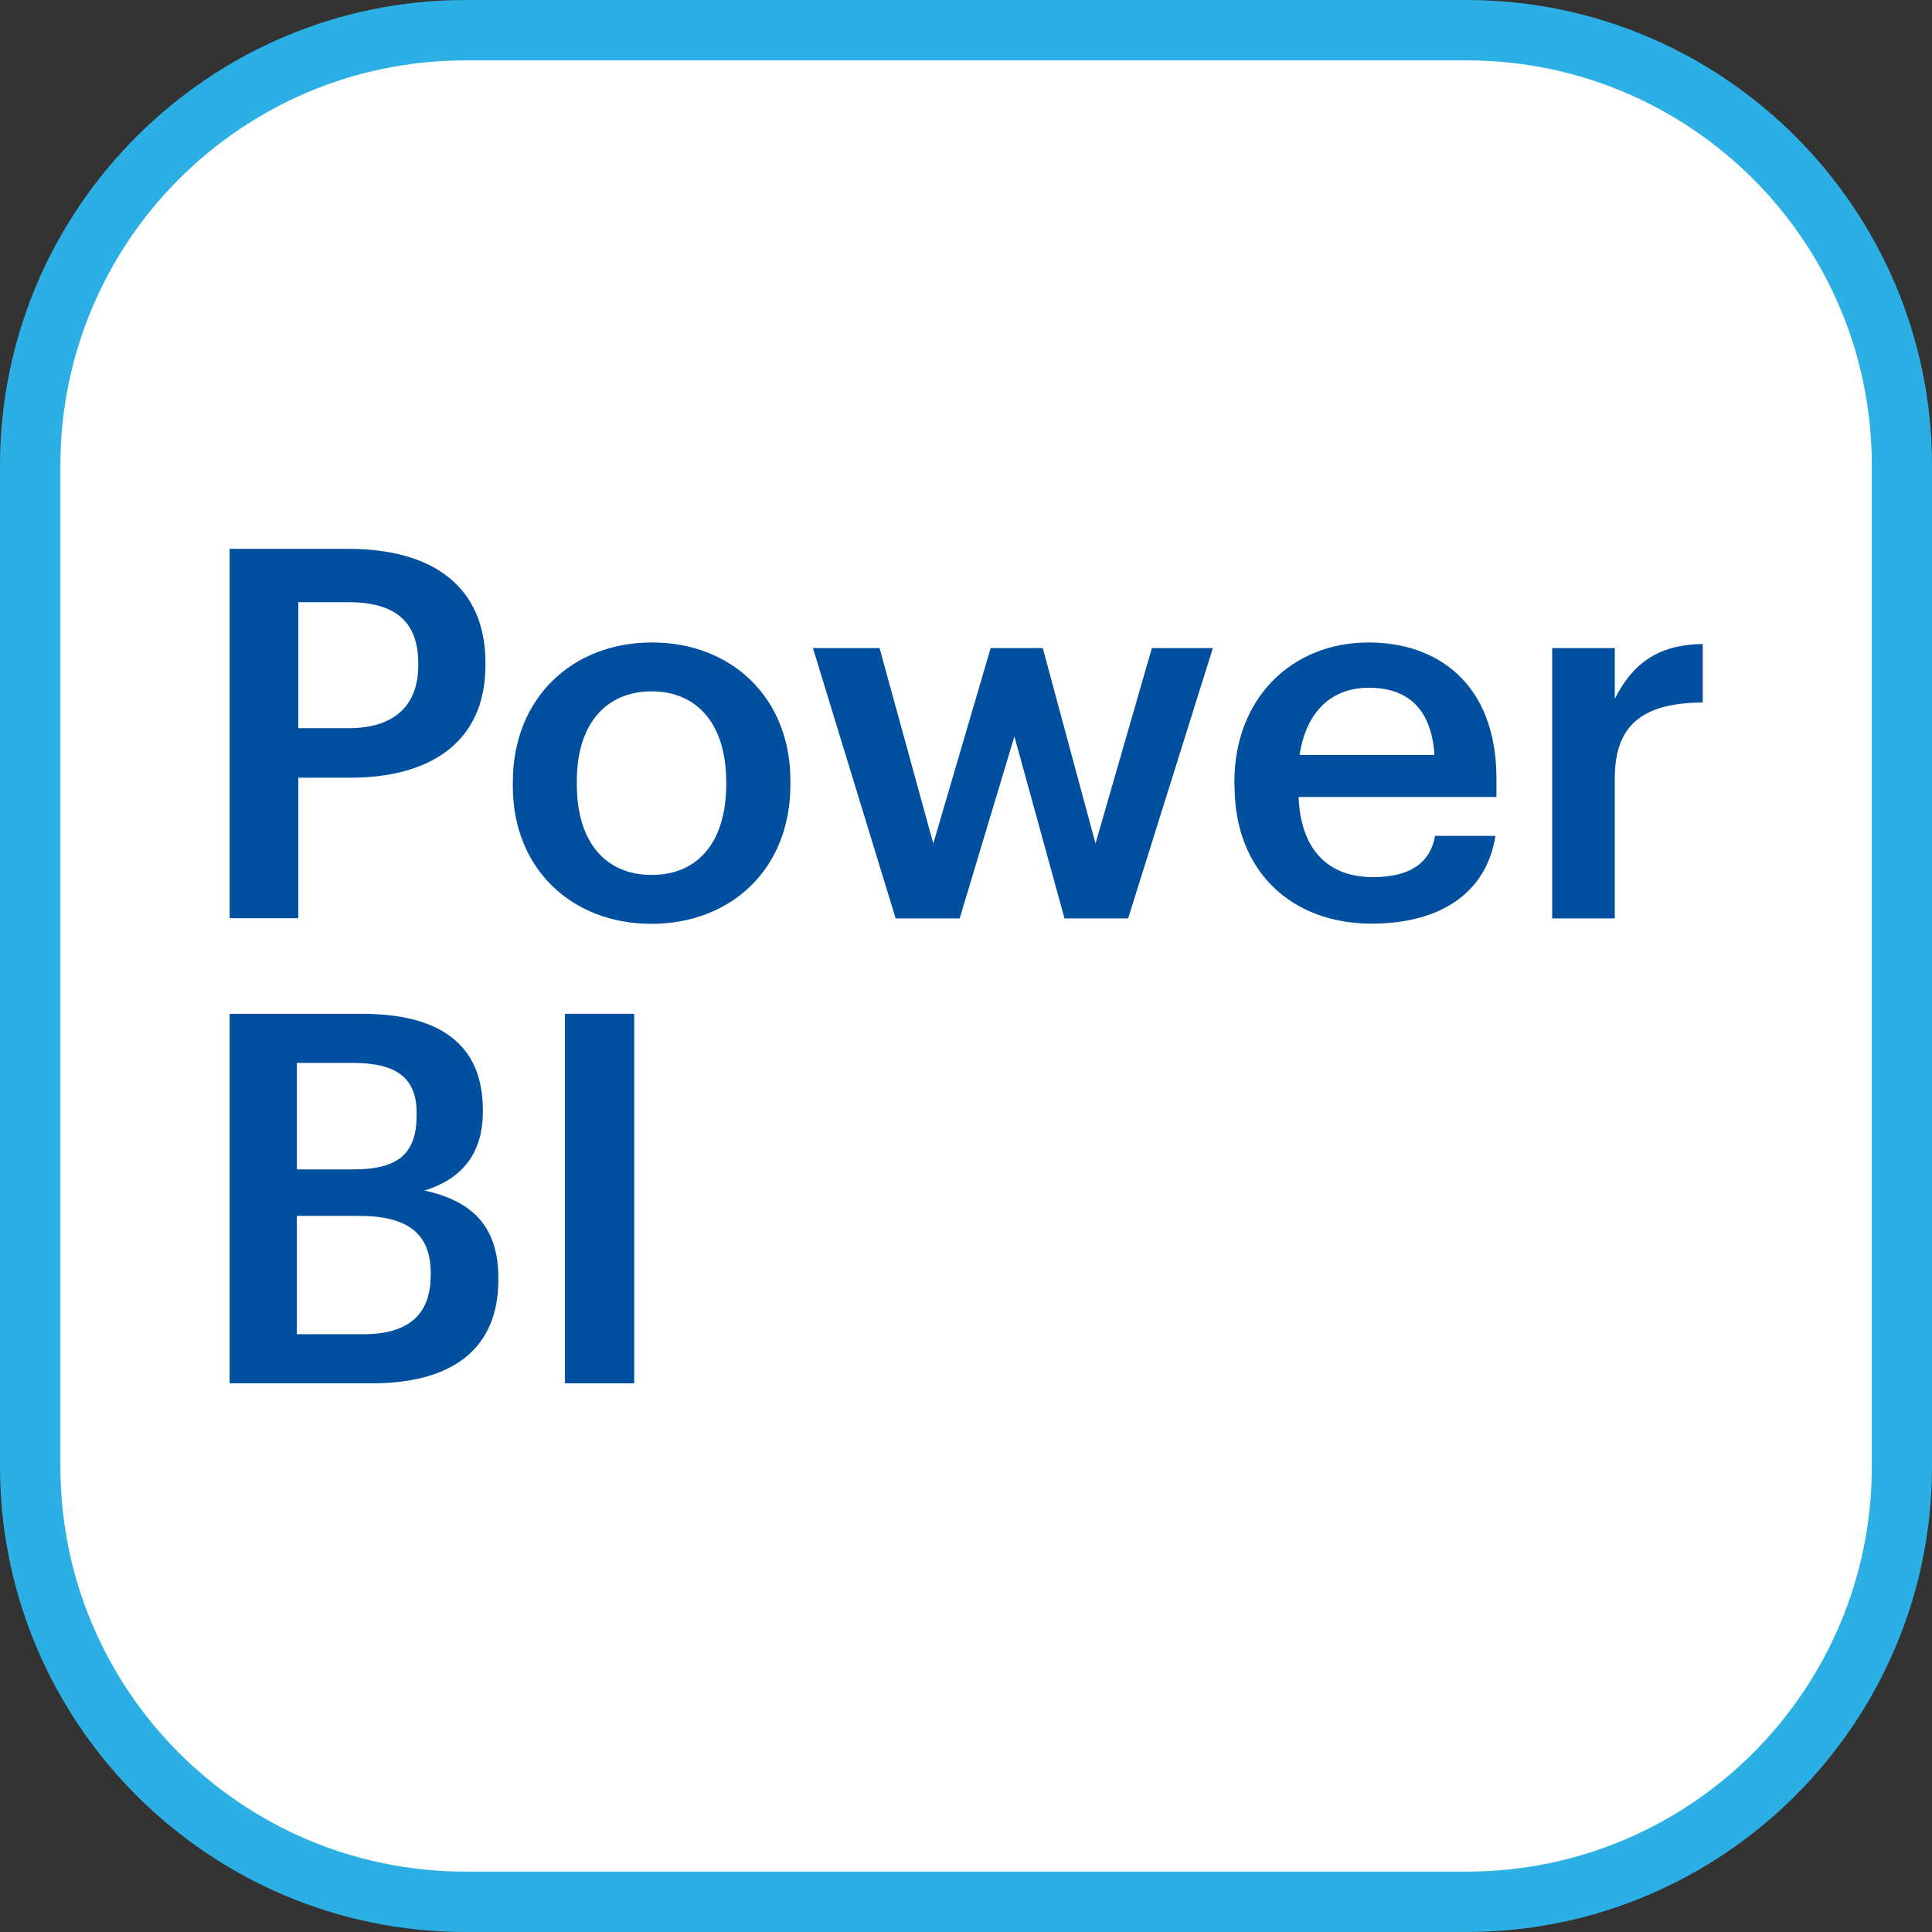
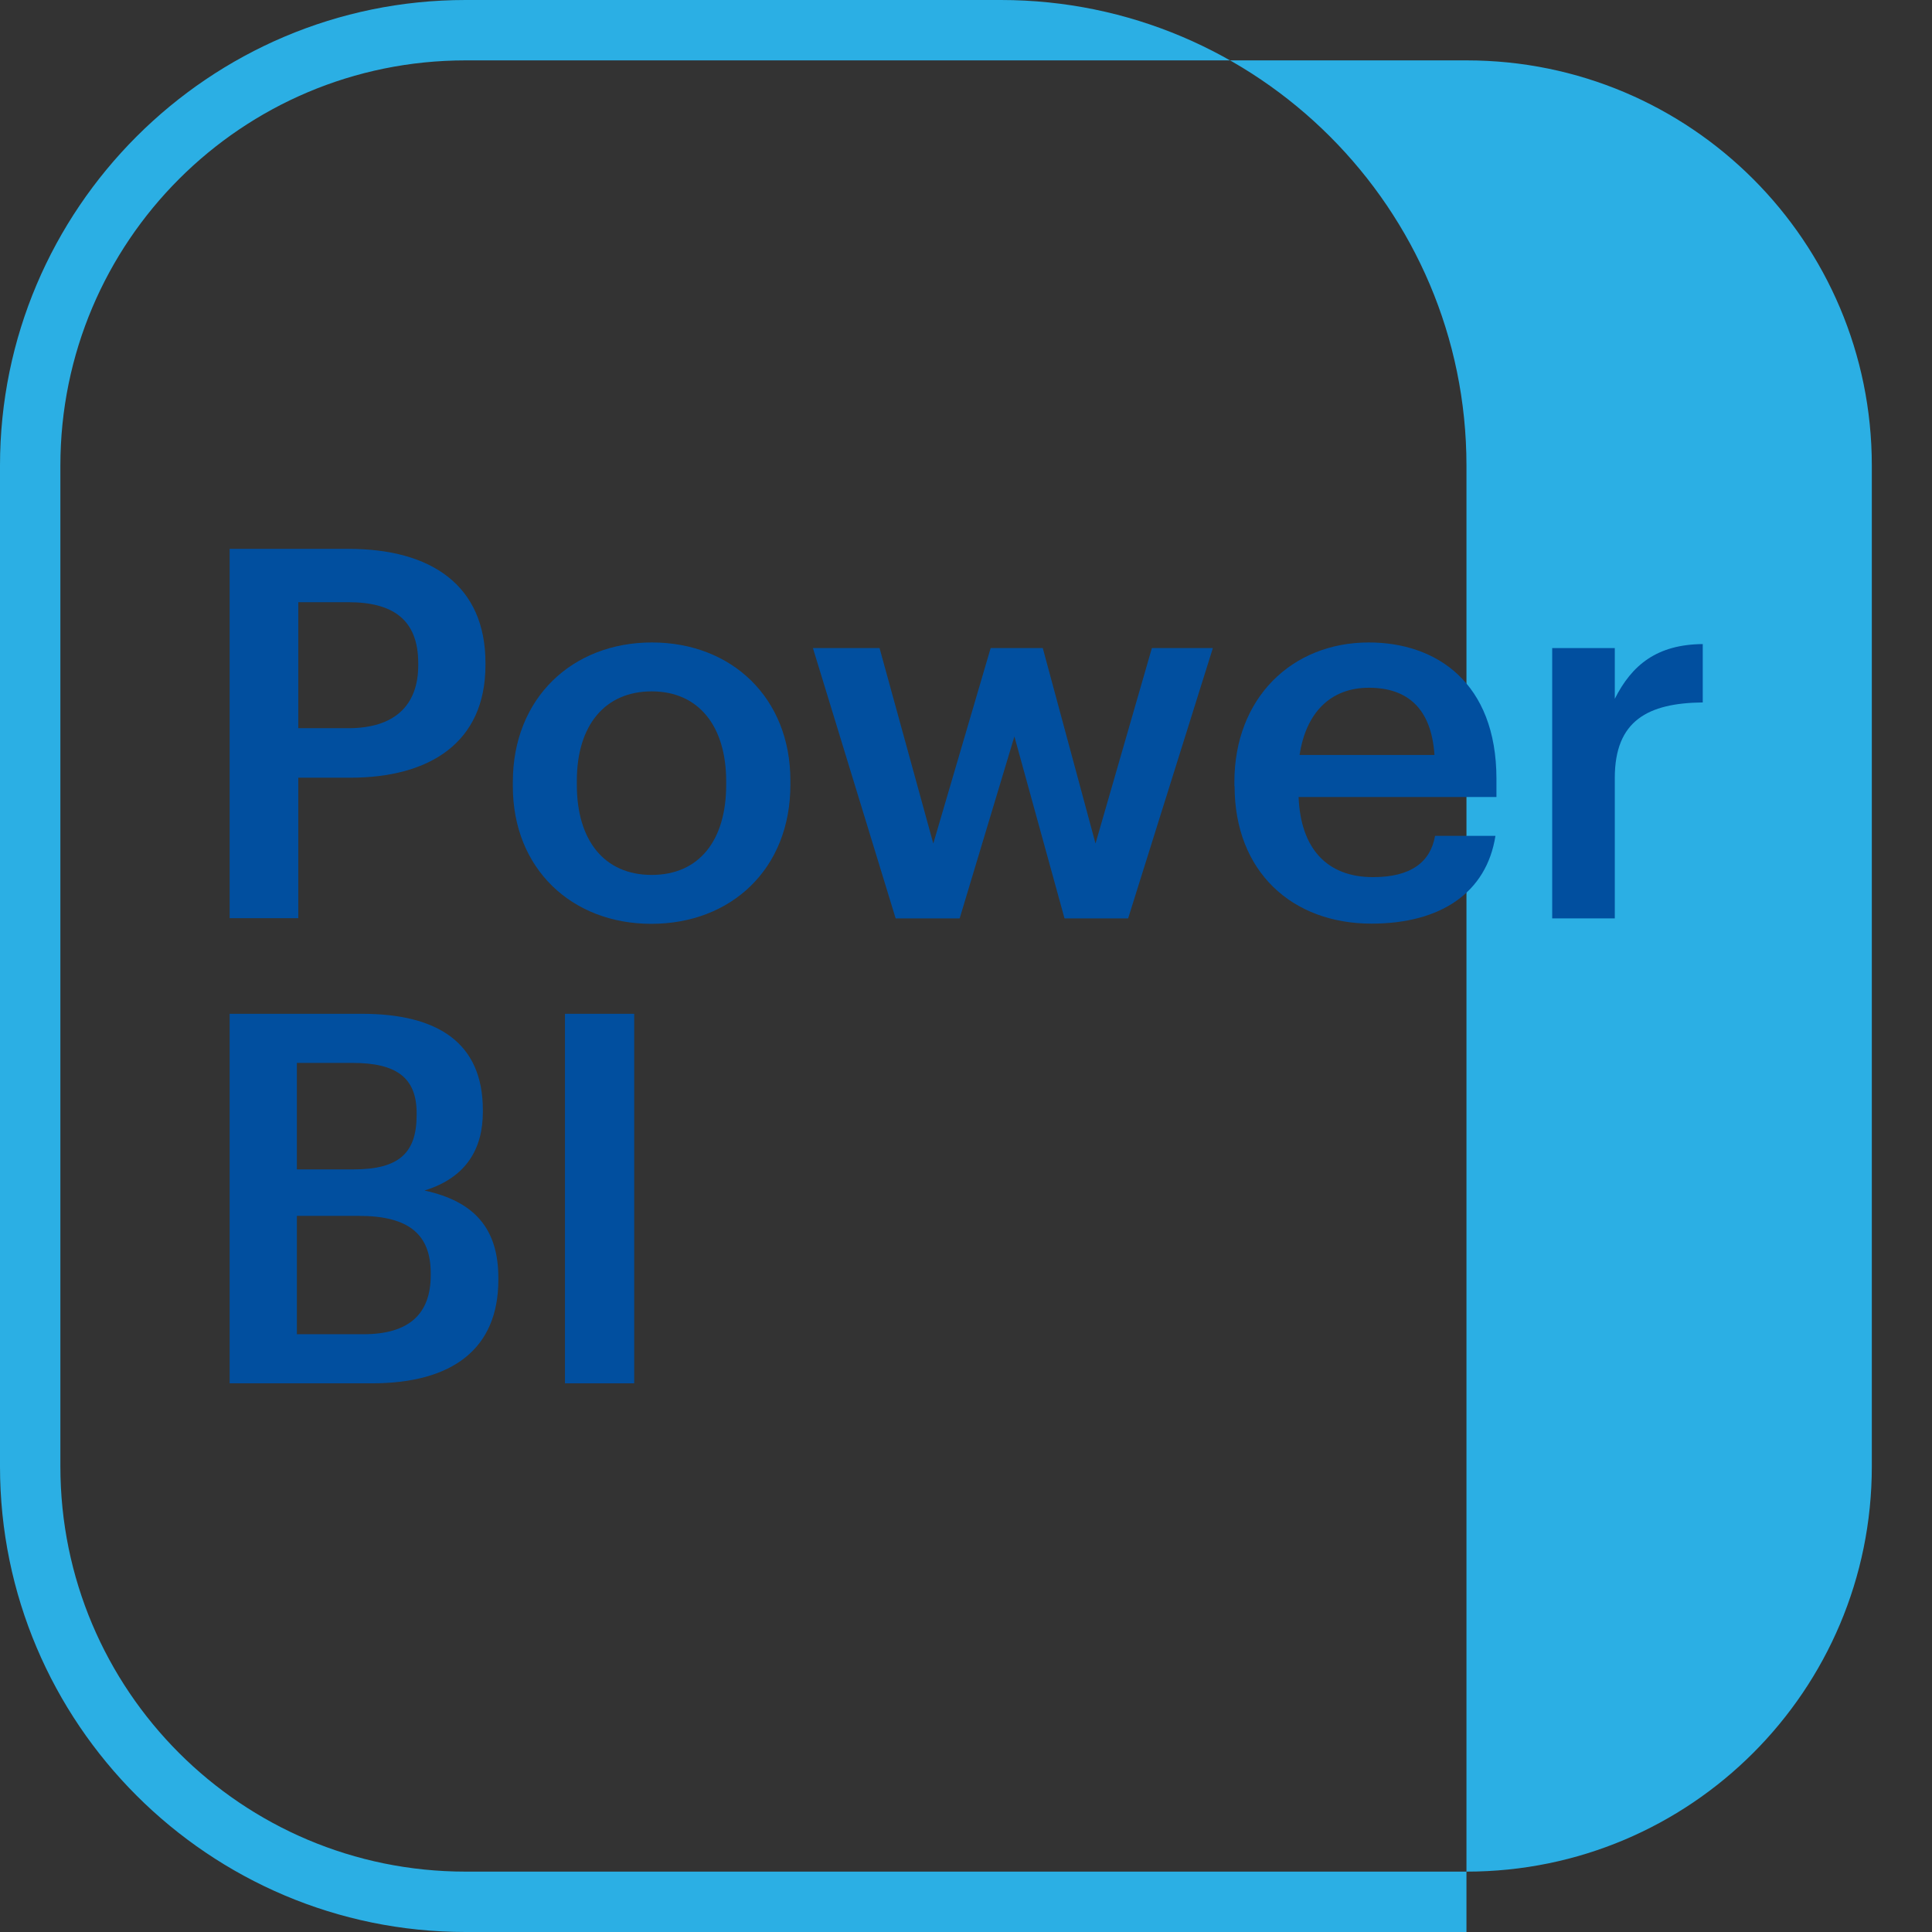
<svg xmlns="http://www.w3.org/2000/svg" id="Layer_2" data-name="Layer 2" viewBox="0 0 95.99 95.99">
  <rect x="0" y="0" width="95.99" height="95.99" fill="#333333" stroke="none" />
  <defs>
    <style>
      .cls-1 {
        fill: #014f9f;
      }

      .cls-2 {
        fill: #fff;
      }

      .cls-3 {
        fill: #2bafe4;
      }
    </style>
  </defs>
  <g id="Layer_2-2" data-name="Layer 2">
    <g id="Layer_1-2" data-name="Layer 1-2">
      <g>
        <g>
-           <rect class="cls-2" x="1.5" y="1.5" width="93" height="93" rx="21.63" ry="21.63" />
-           <path class="cls-3" d="M72.87,0H23.13C10.38,0,0,10.38,0,23.13v49.73c0,12.76,10.38,23.13,23.13,23.13h49.73c12.76,0,23.13-10.38,23.13-23.13V23.13c0-12.76-10.38-23.13-23.13-23.13h.01ZM72.87,3c11.12,0,20.13,9.01,20.13,20.13v49.73c0,11.12-9.01,20.13-20.13,20.13H23.13c-11.12,0-20.13-9.01-20.13-20.13V23.13C3,12.01,12.01,3,23.13,3" />
+           <path class="cls-3" d="M72.87,0H23.13C10.38,0,0,10.38,0,23.13v49.73c0,12.76,10.38,23.13,23.13,23.13h49.73V23.13c0-12.76-10.38-23.13-23.13-23.13h.01ZM72.87,3c11.12,0,20.13,9.01,20.13,20.13v49.73c0,11.12-9.01,20.13-20.13,20.13H23.13c-11.12,0-20.13-9.01-20.13-20.13V23.13C3,12.01,12.01,3,23.13,3" />
        </g>
        <g>
          <path class="cls-1" d="M11.41,27.27h5.91c4.11,0,6.8,1.82,6.8,5.67v.1c0,3.88-2.8,5.6-6.73,5.6h-2.57v6.98h-3.41v-18.36ZM17.31,36.18c2.26,0,3.47-1.1,3.47-3.13v-.1c0-2.18-1.28-3.03-3.47-3.03h-2.49v6.26h2.49Z" />
          <path class="cls-1" d="M25.48,39.06v-.21c0-4.16,2.95-6.93,6.91-6.93s6.88,2.75,6.88,6.86v.21c0,4.19-2.95,6.91-6.91,6.91s-6.88-2.75-6.88-6.83ZM36.08,39v-.18c0-2.77-1.39-4.47-3.7-4.47s-3.72,1.67-3.72,4.44v.21c0,2.75,1.36,4.47,3.72,4.47s3.7-1.72,3.7-4.47Z" />
          <path class="cls-1" d="M40.39,32.2h3.31l2.67,9.71,2.85-9.71h2.59l2.62,9.71,2.8-9.71h3.03l-4.21,13.43h-3.16l-2.49-9.04-2.72,9.04h-3.18l-4.11-13.43Z" />
          <path class="cls-1" d="M61.33,39.06v-.21c0-4.16,2.85-6.93,6.68-6.93,3.34,0,6.34,1.98,6.34,6.78v.9h-9.83c.1,2.54,1.39,3.98,3.7,3.98,1.87,0,2.85-.74,3.08-2.05h3c-.44,2.82-2.72,4.36-6.16,4.36-3.95,0-6.8-2.59-6.8-6.83ZM71.27,37.51c-.15-2.31-1.34-3.34-3.26-3.34s-3.13,1.26-3.44,3.34h6.7Z" />
          <path class="cls-1" d="M77.12,32.2h3.11v2.52c.85-1.69,2.1-2.7,4.37-2.72v2.9c-2.72.03-4.37.9-4.37,3.75v6.98h-3.11v-13.43Z" />
          <path class="cls-1" d="M11.41,50.37h6.57c3.77,0,6.01,1.44,6.01,4.78v.1c0,1.82-.82,3.26-2.9,3.9,2.49.54,3.67,1.9,3.67,4.34v.1c0,3.41-2.26,5.14-6.29,5.14h-7.06v-18.36ZM17.57,58.1c2.26,0,3.13-.82,3.13-2.7v-.1c0-1.75-1-2.49-3.18-2.49h-2.77v5.29h2.82ZM18.06,66.29c2.29,0,3.34-1.03,3.34-2.93v-.1c0-1.9-1.05-2.85-3.57-2.85h-3.08v5.88h3.31Z" />
          <path class="cls-1" d="M28.07,50.37h3.44v18.36h-3.44v-18.36Z" />
        </g>
      </g>
    </g>
  </g>
</svg>